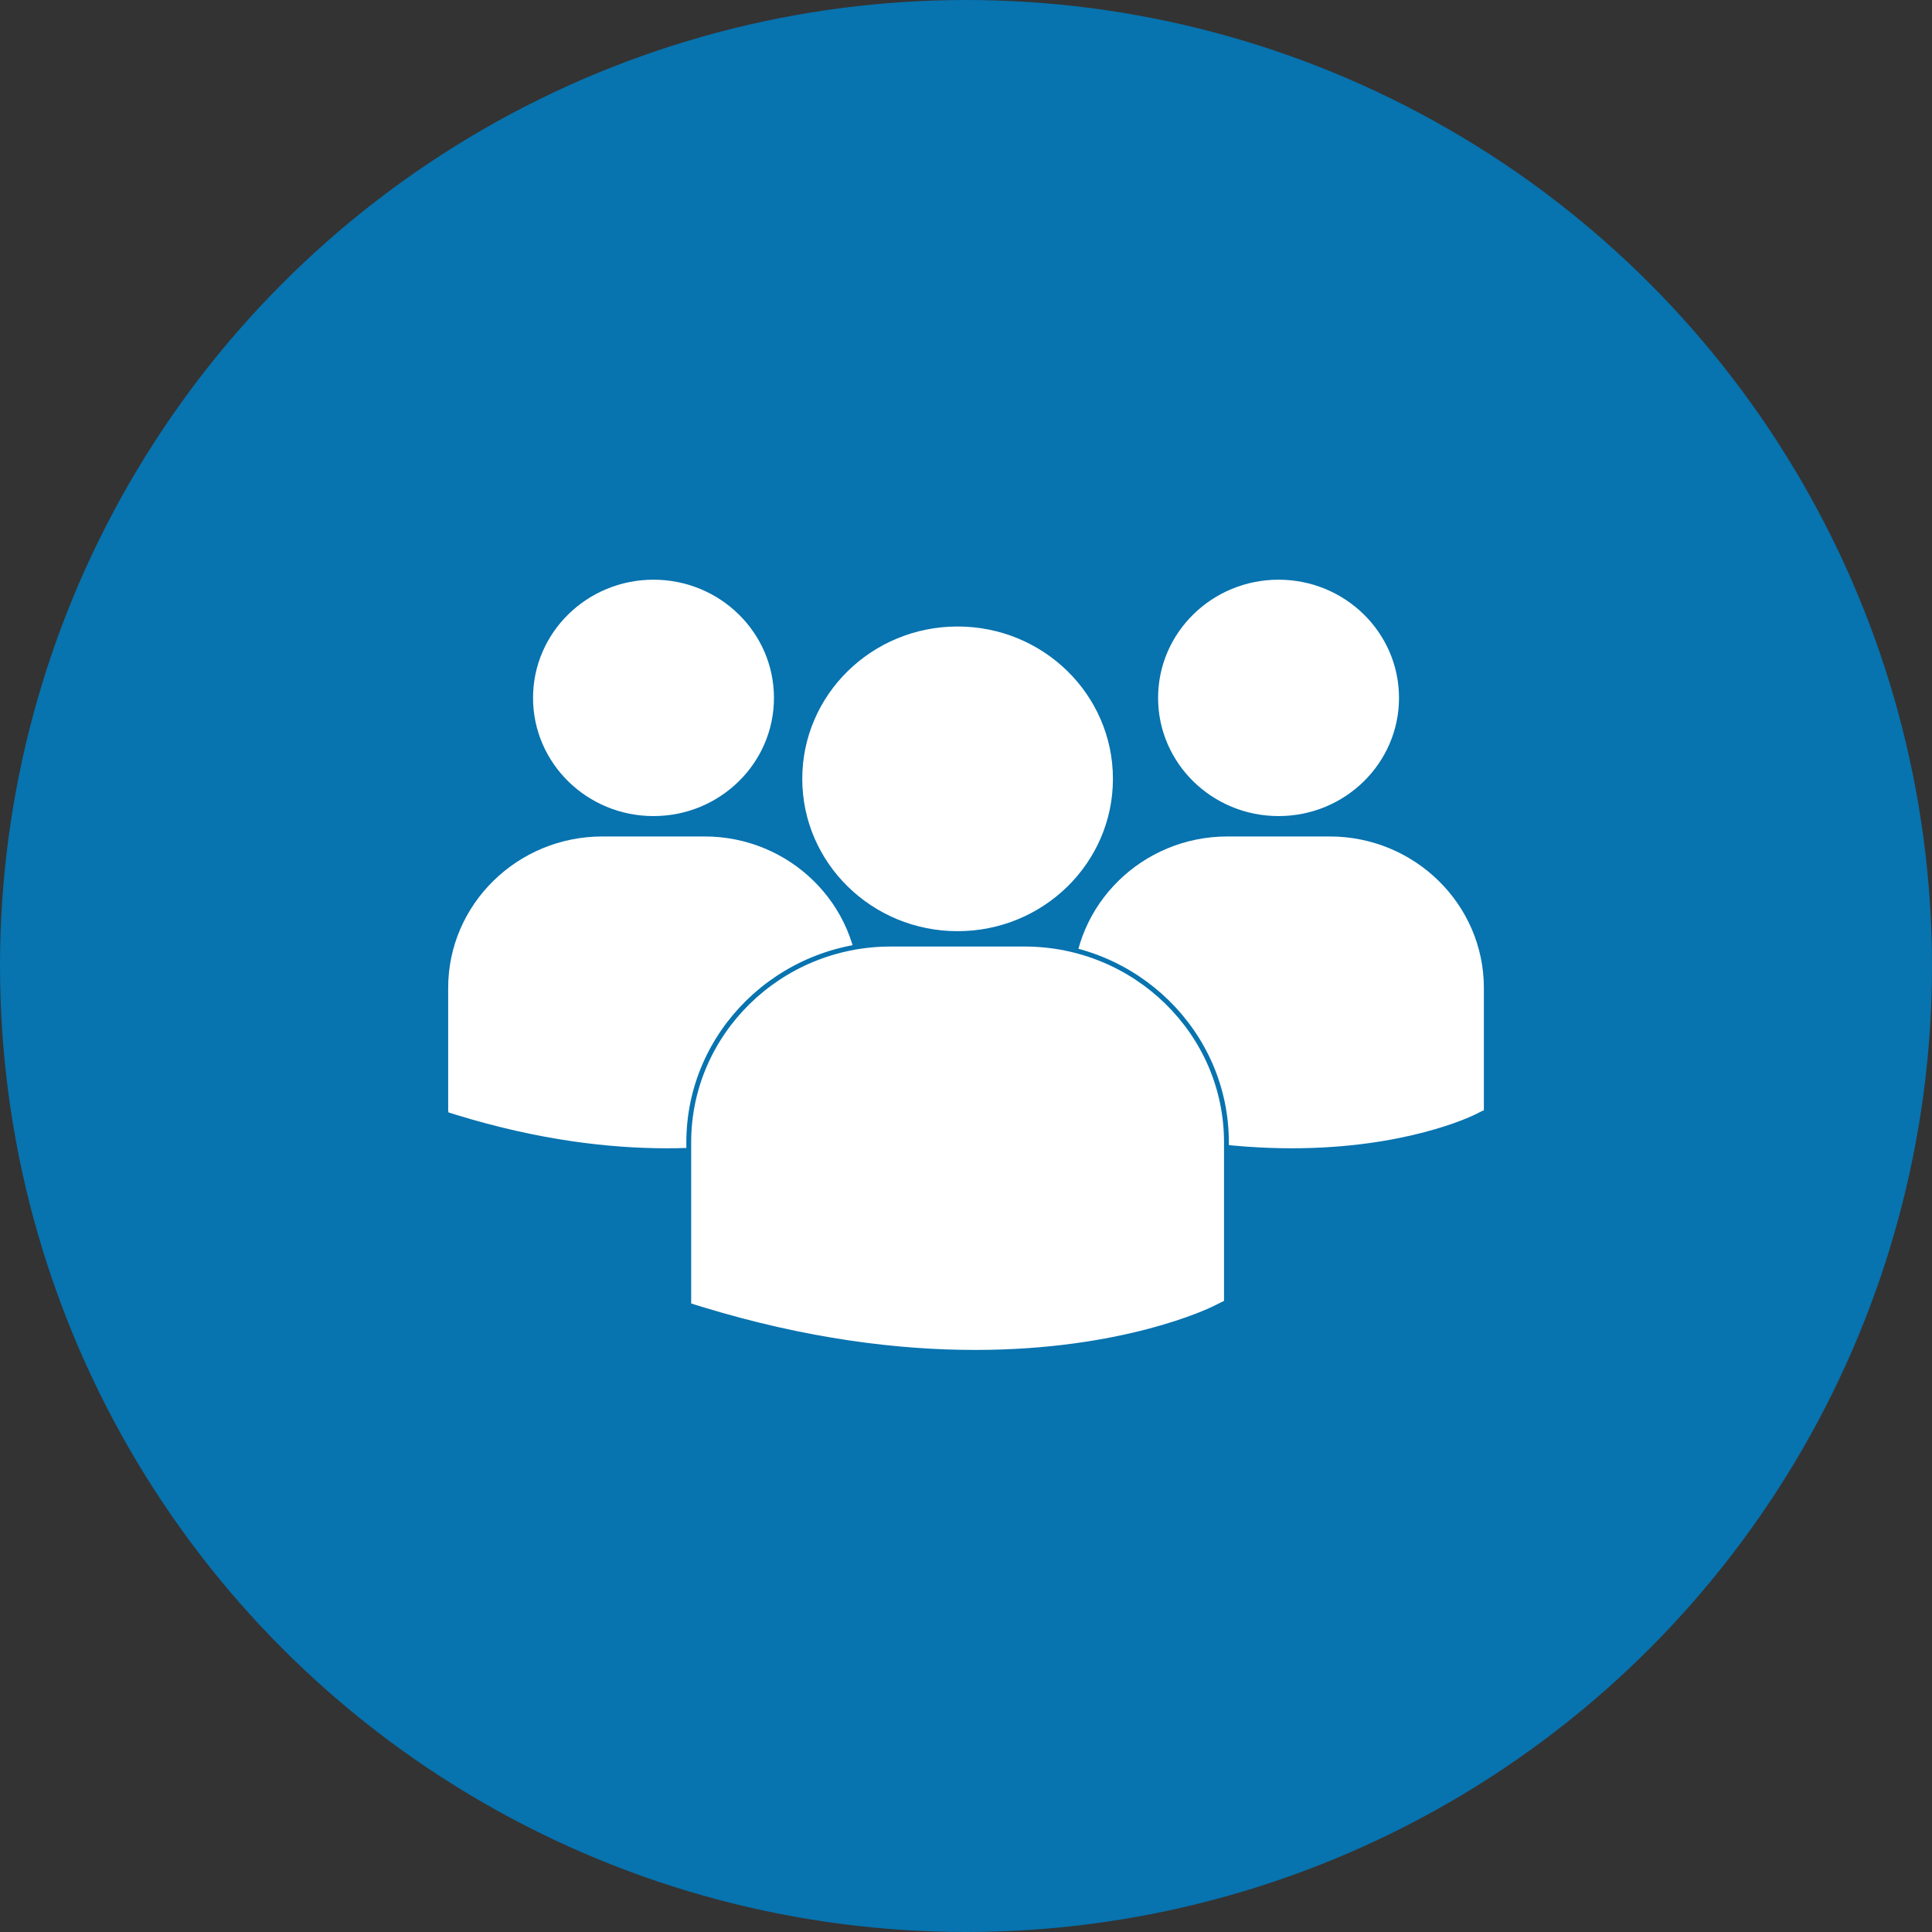
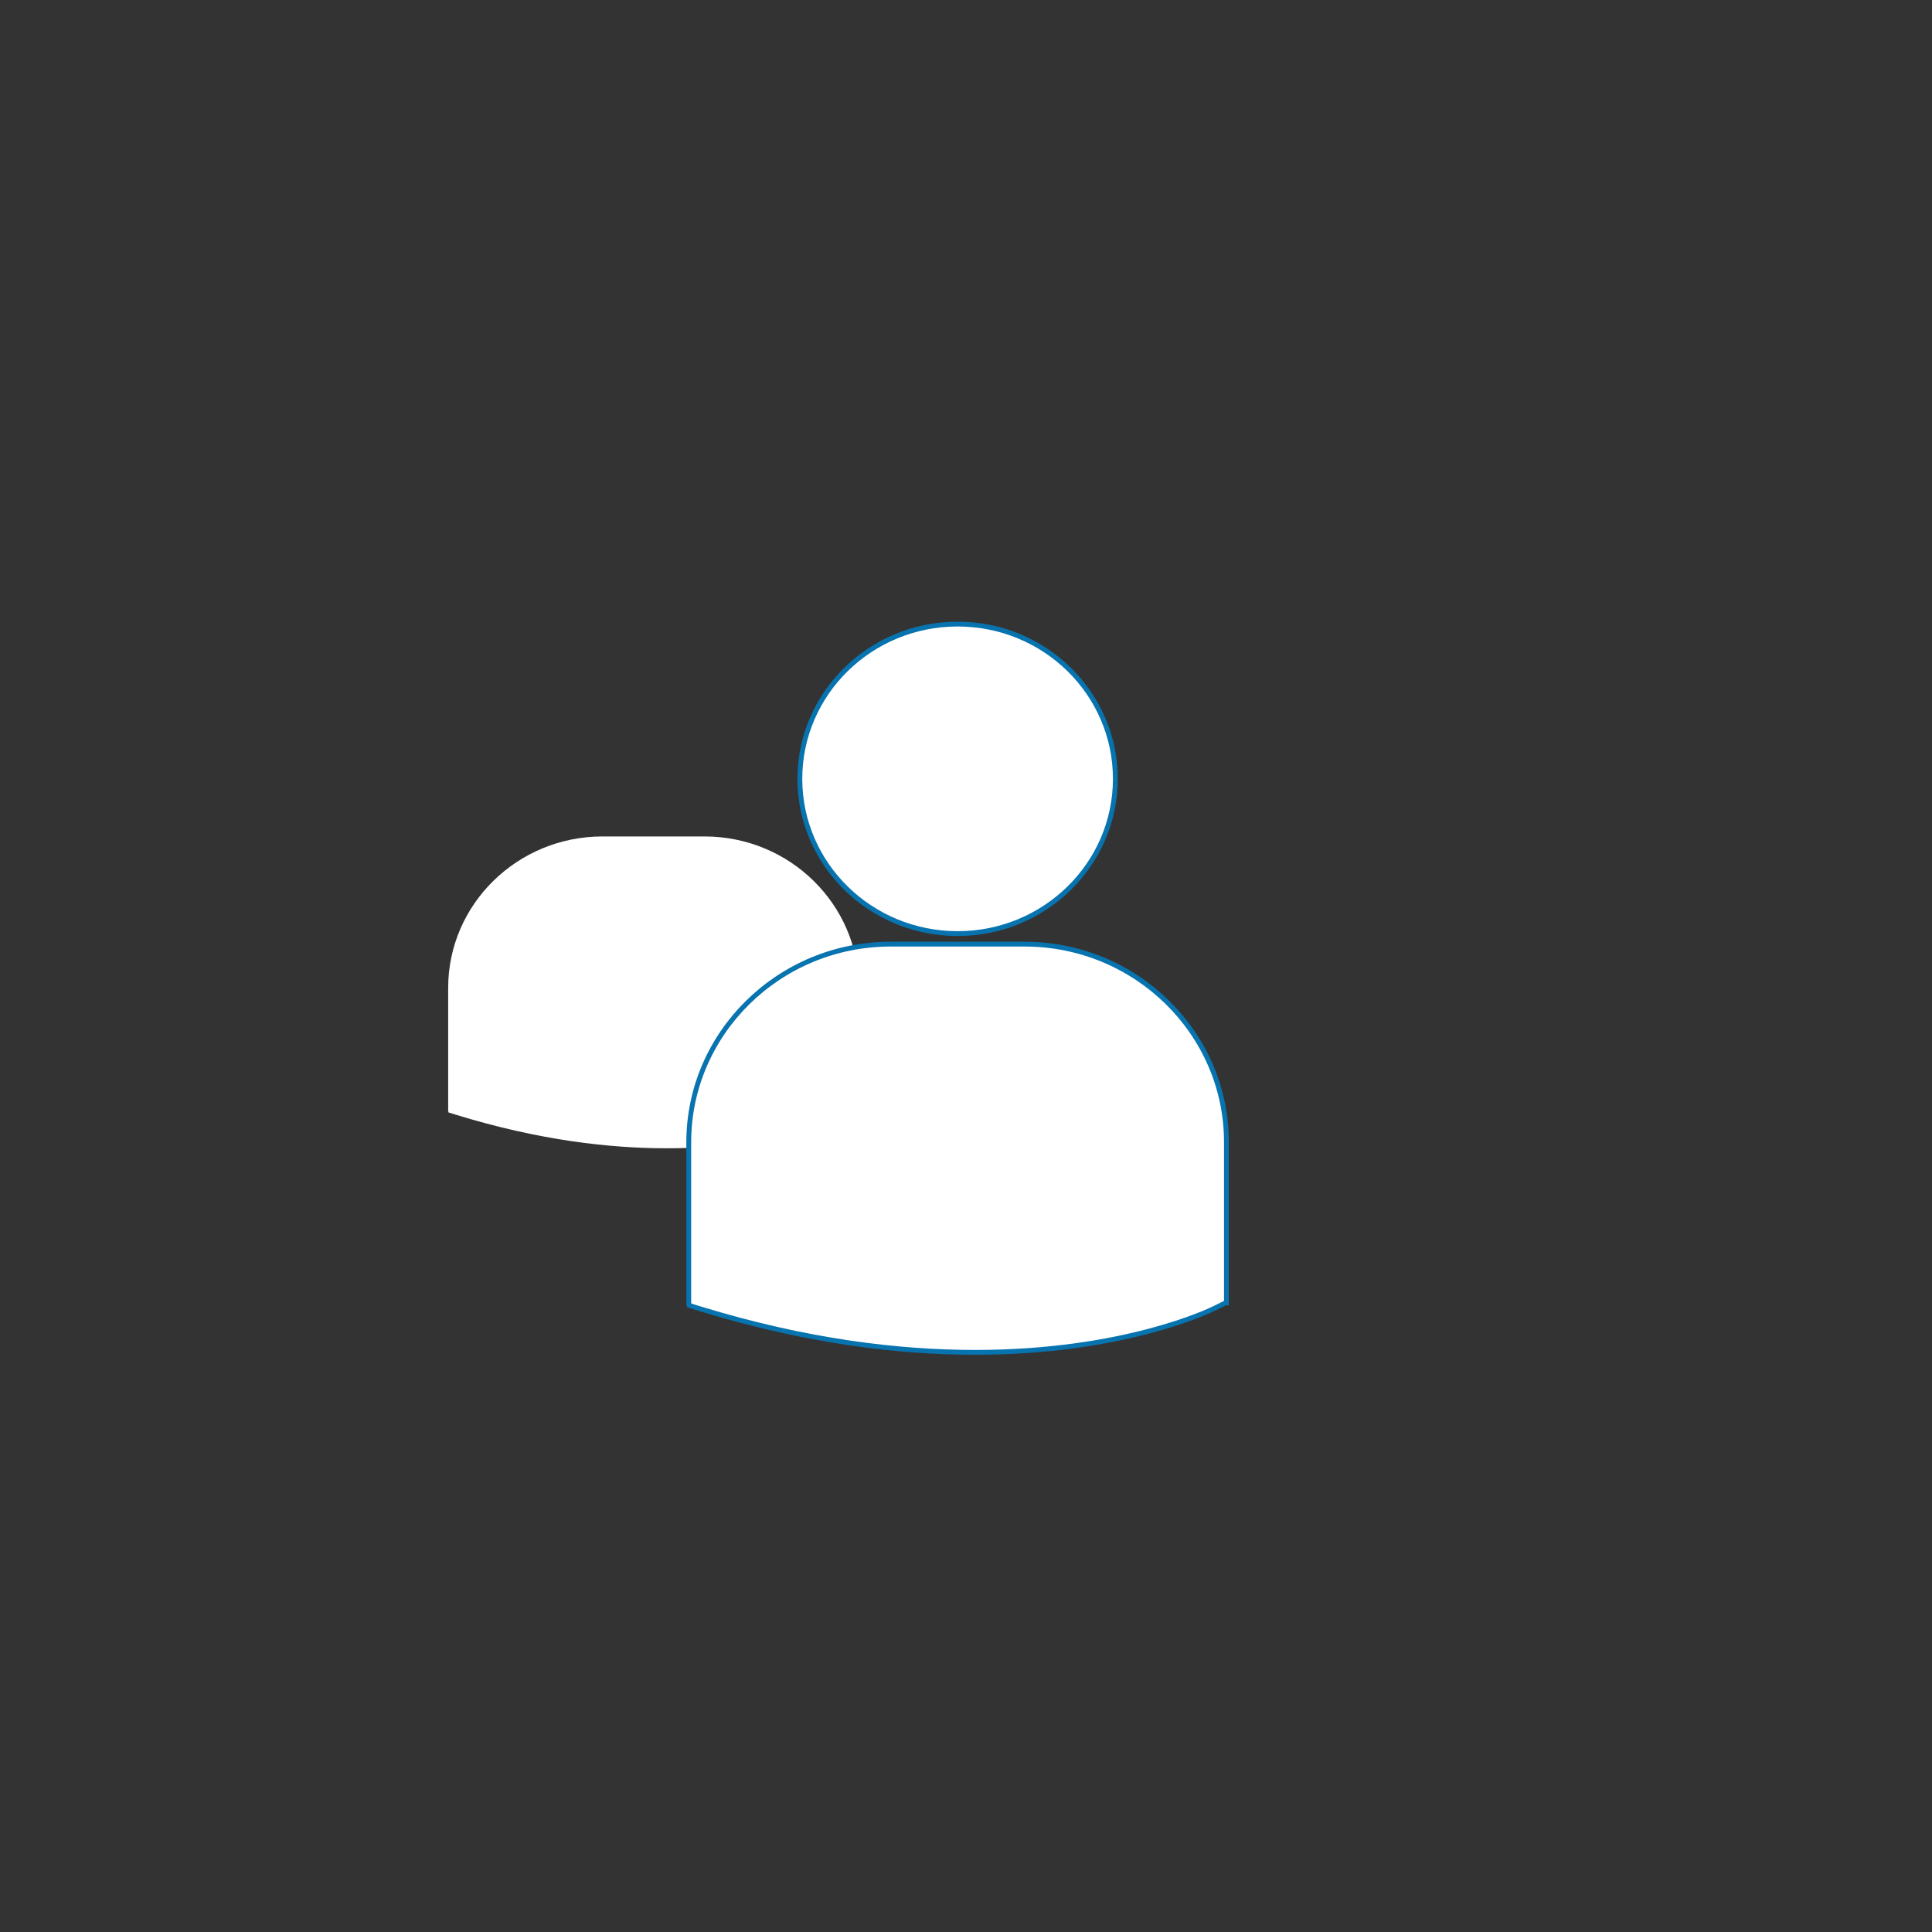
<svg xmlns="http://www.w3.org/2000/svg" version="1.1" id="Layer_1" x="0px" y="0px" viewBox="0 0 400 400" style="enable-background:new 0 0 400 400;" xml:space="preserve">
  <rect x="0" y="0" width="400" height="400" fill="#333333" stroke="none" />
  <style type="text/css">
	.st0{fill:#0773AF;}
	.st1{fill:#FFFFFF;}
	.st2{fill:#FFFFFF;stroke:#0773AF;stroke-miterlimit:10;}
</style>
  <g>
-     <circle class="st0" cx="200" cy="200" r="200" />
    <g>
-       <path class="st1" d="M264.71,168.96c13.77,0,24.94-10.96,24.94-24.47c0-13.51-11.17-24.47-24.94-24.47    c-13.77,0-24.94,10.96-24.94,24.47C239.77,158,250.94,168.96,264.71,168.96" />
-       <path class="st1" d="M275.29,173.18h-21.16c-17.61,0-31.93,14.06-31.93,31.34v25.4l0.07,0.4l1.78,0.55    c16.8,5.15,31.4,6.87,43.42,6.87c23.47,0,37.07-6.57,37.91-6.98l1.66-0.83h0.18v-25.4C307.22,187.24,292.9,173.18,275.29,173.18" />
-       <path class="st1" d="M135.3,168.96c13.77,0,24.94-10.96,24.94-24.47c0-13.51-11.17-24.47-24.94-24.47s-24.94,10.96-24.94,24.47    C110.36,158,121.53,168.96,135.3,168.96" />
      <path class="st1" d="M145.88,173.18h-21.16c-17.61,0-31.93,14.06-31.93,31.34v25.4l0.07,0.4l1.78,0.55    c16.8,5.15,31.4,6.87,43.42,6.87c23.47,0,37.07-6.57,37.91-6.98l1.66-0.83h0.18v-25.4C177.81,187.24,163.49,173.18,145.88,173.18" />
      <path class="st2" d="M198.26,193.29c18.04,0,32.66-14.35,32.66-32.04c0-17.7-14.62-32.04-32.66-32.04s-32.66,14.35-32.66,32.04    C165.6,178.94,180.23,193.29,198.26,193.29" />
      <path class="st2" d="M212.12,195.47h-27.71c-23.06,0-41.81,18.41-41.81,41.03v33.25l0.09,0.52l2.33,0.72c22,6.75,41.12,9,56.85,9    c30.73,0,48.54-8.6,49.64-9.15l2.18-1.08h0.23V236.5C253.93,213.88,235.17,195.47,212.12,195.47" />
    </g>
  </g>
</svg>